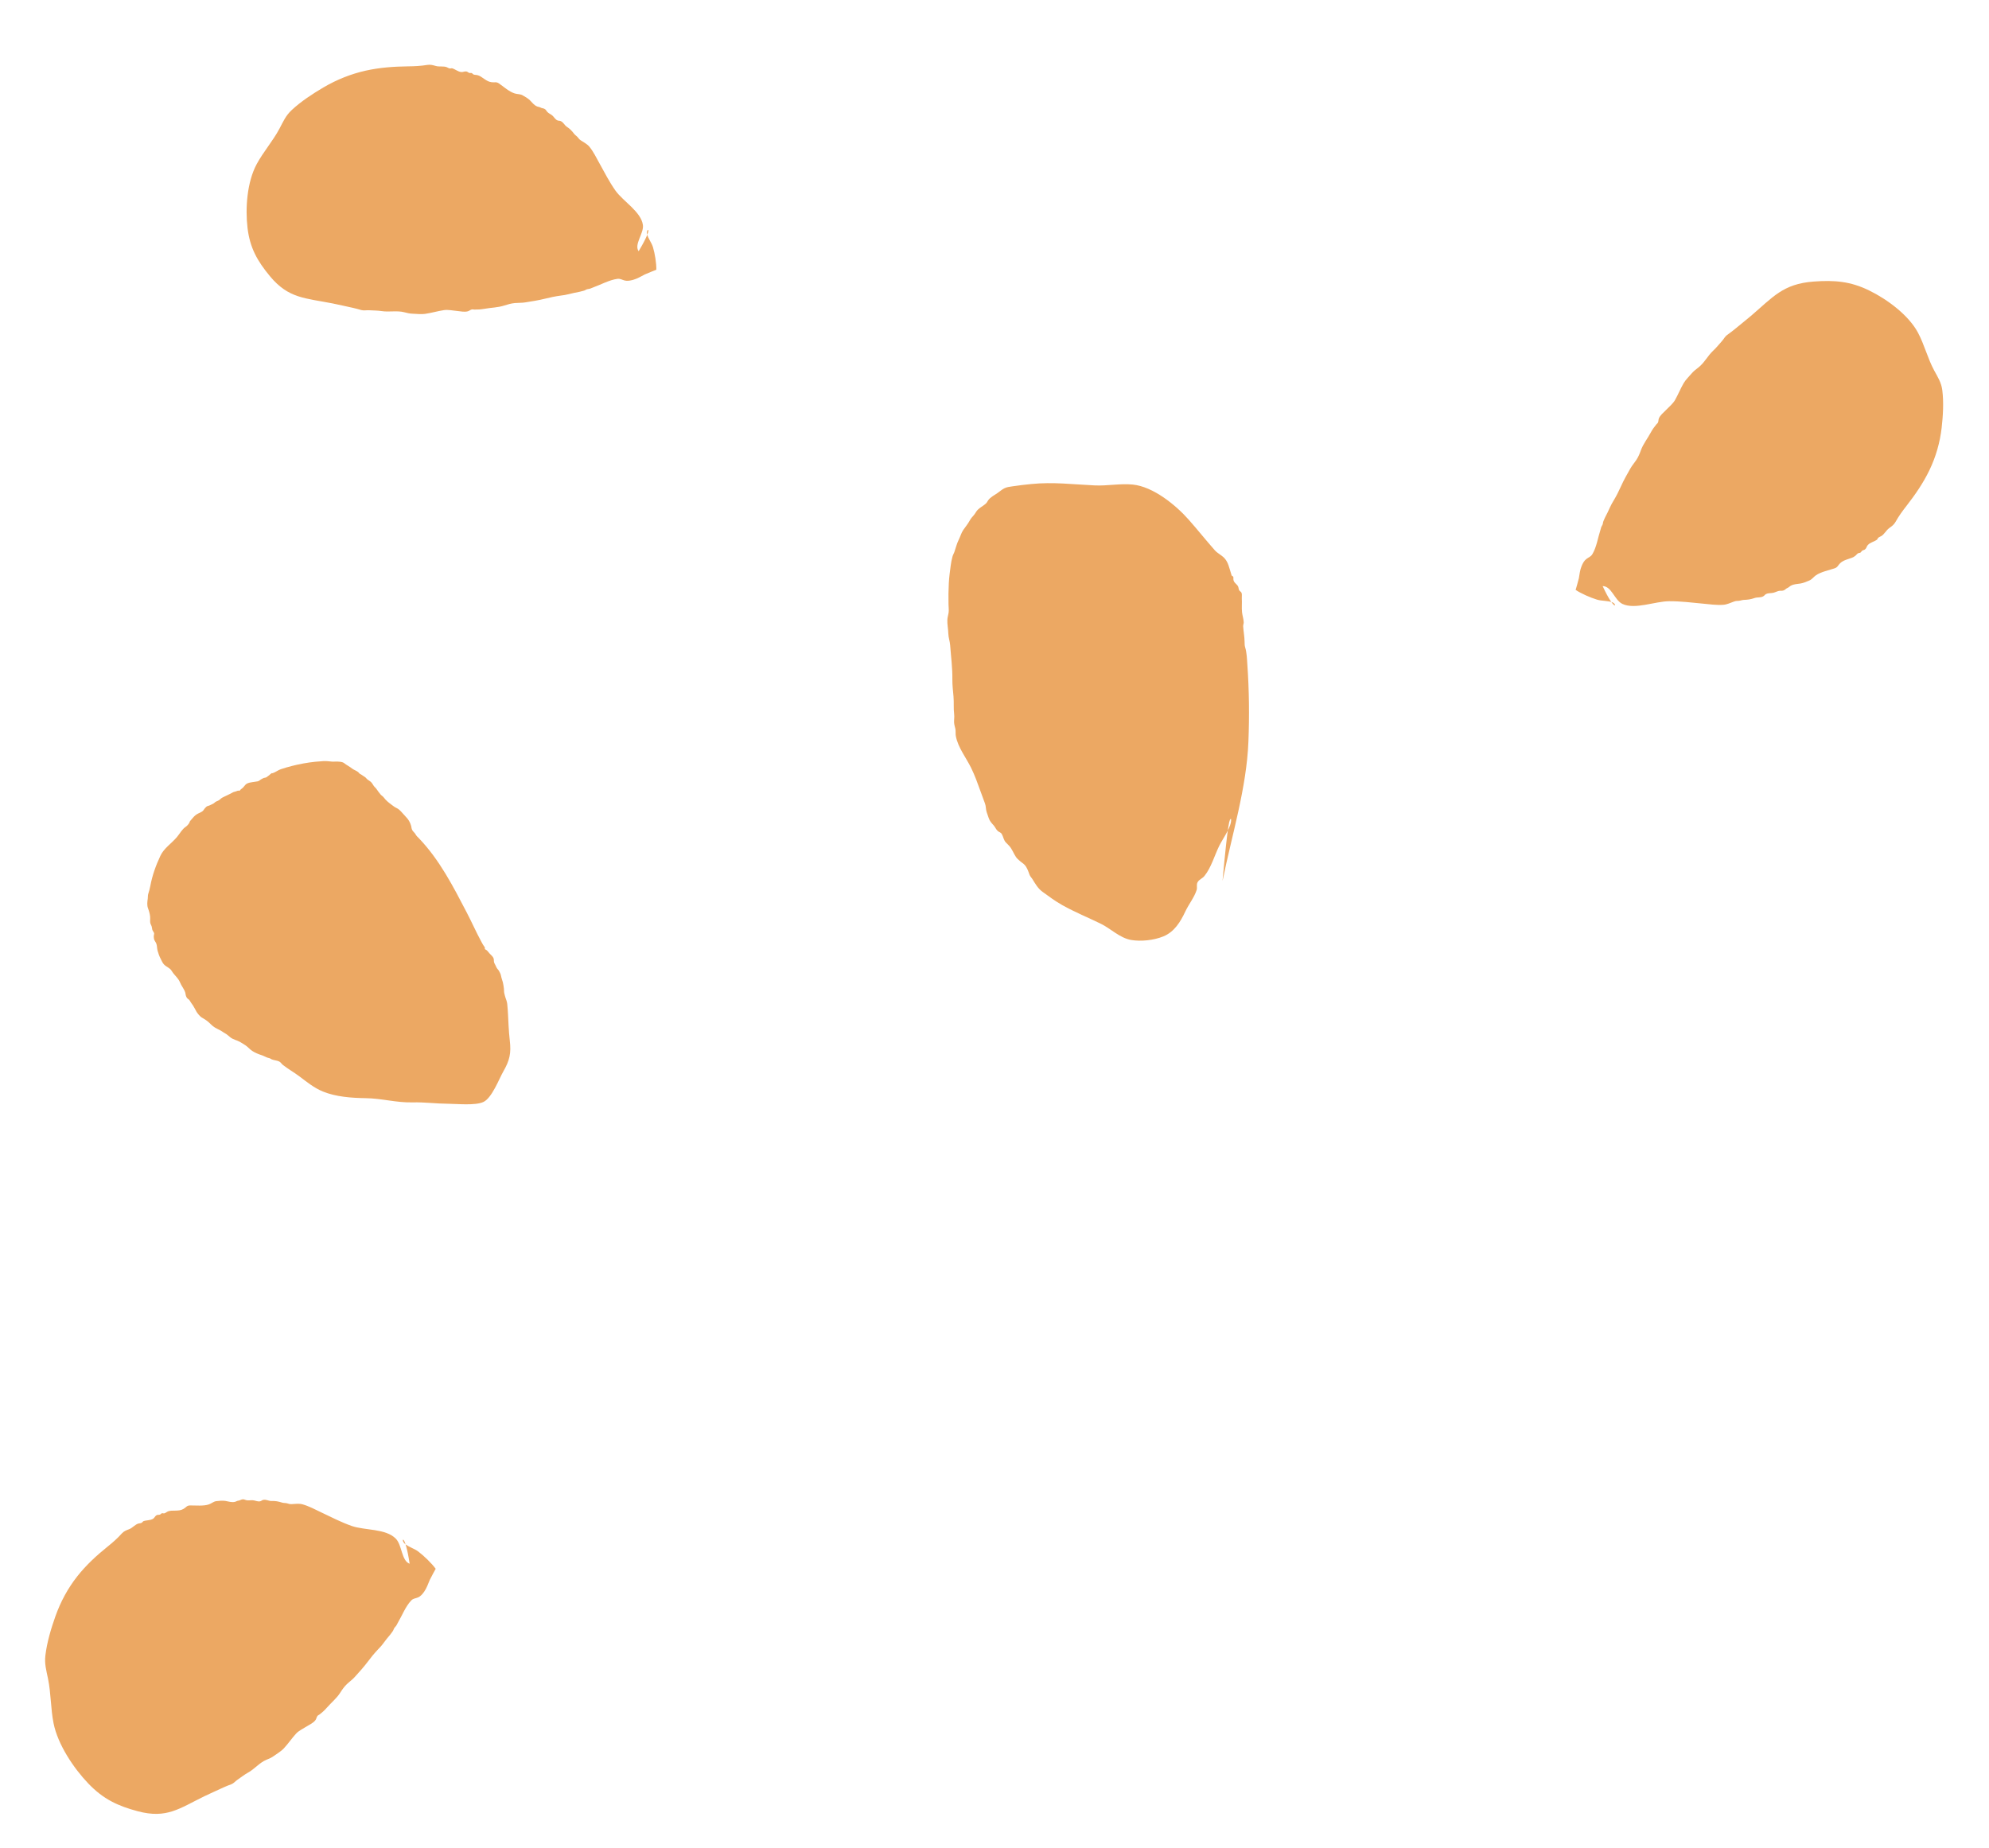
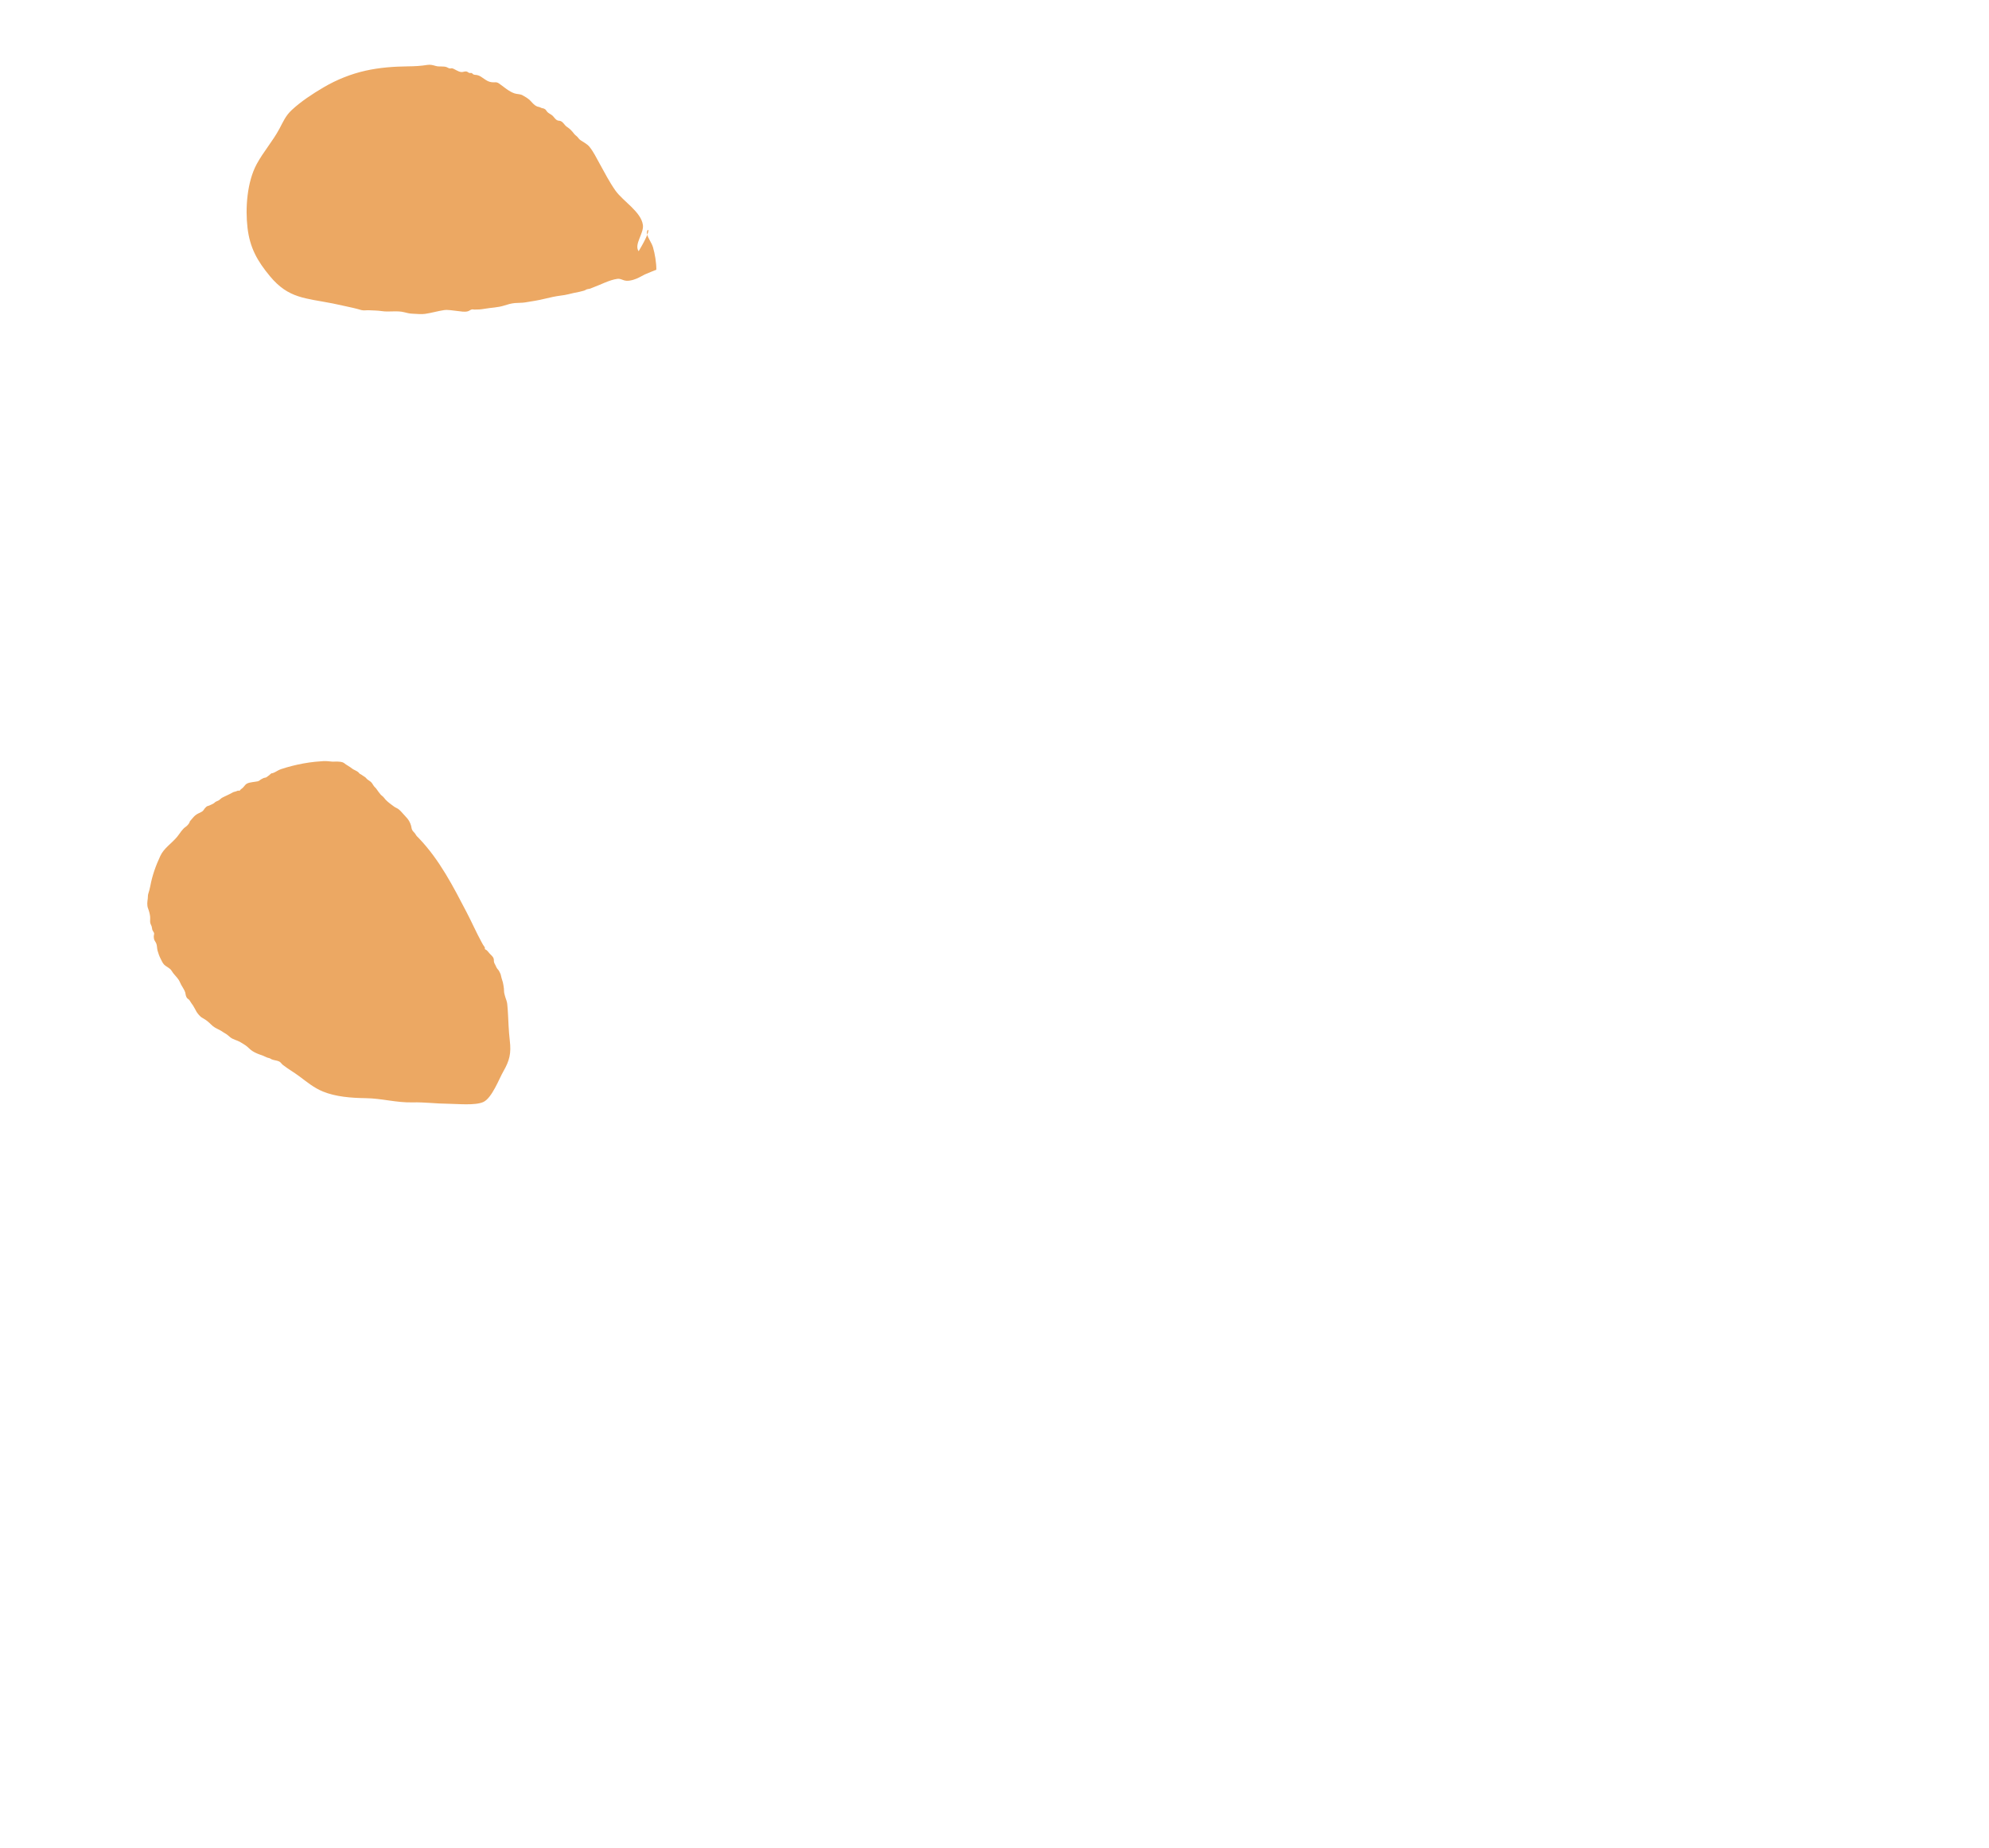
<svg xmlns="http://www.w3.org/2000/svg" fill="none" height="92" viewBox="0 0 99 92" width="99">
  <g clip-rule="evenodd" fill="#eca863" fill-rule="evenodd">
    <path d="m20.851 41.728c1.031 1.076 1.709 2.406 2.381 3.696.253.486.473.988.735 1.469.026.048.052.096.08.143.023.04.087.109.091.155.001.008-.011.032-.009.035.013.04.042.037.077.062.062.044.115.123.165.178.069.075.168.149.198.245.021.067.004.141.028.209.011.032.03.062.046.092.036.071.067.158.117.22.027.033.052.052.073.091.018.033.035.067.053.101.041.077.05.146.07.231.02.084.052.163.074.246.025.099.036.204.051.305.012.08 0.0.161.02.239.019.072.034.145.058.215.037.106.076.204.088.318.039.364.047.733.068 1.099.014.24.031.479.059.717.074.638-.004.989-.328 1.552-.199.346-.558 1.306-.982 1.507-.402.191-1.33.093-1.772.09-.588-.003-1.156-.083-1.749-.068-.819.021-1.528-.199-2.348-.21-.713-.01-1.481-.068-2.125-.331-.452-.185-.809-.487-1.186-.767-.258-.192-.546-.356-.799-.552-.07-.054-.11-.138-.191-.177-.108-.052-.25-.057-.364-.102-.046-.018-.068-.045-.122-.062-.034-.011-.076-.017-.107-.029-.094-.033-.178-.089-.276-.119-.16-.051-.323-.117-.464-.208-.132-.084-.223-.207-.35-.288-.091-.058-.177-.116-.275-.17-.149-.081-.34-.117-.472-.223-.096-.077-.166-.15-.279-.209-.071-.037-.123-.083-.186-.119-.096-.054-.201-.1-.296-.155-.152-.088-.251-.224-.387-.327-.063-.048-.14-.102-.213-.141-.101-.054-.125-.081-.196-.157-.099-.107-.153-.206-.222-.342-.048-.094-.1-.172-.164-.256-.038-.05-.073-.132-.117-.172-.061-.055-.085-.046-.127-.133-.041-.084-.033-.136-.057-.222-.034-.123-.145-.271-.203-.383-.042-.081-.079-.181-.131-.257-.107-.157-.253-.279-.345-.44-.083-.144-.272-.198-.382-.318-.072-.078-.116-.189-.164-.281-.066-.128-.115-.266-.153-.404-.03-.108-.021-.239-.06-.345-.031-.084-.097-.148-.117-.237-.008-.036-.011-.098-.012-.137-.001-.029.023-.107.02-.131-.01-.074-.075-.124-.094-.195-.021-.083-.013-.143-.057-.224-.085-.154-.033-.263-.05-.426-.014-.132-.056-.285-.102-.404-.062-.159-.038-.331-.015-.496.011-.078-.001-.151.023-.229.043-.139.077-.251.104-.397.094-.514.274-1.018.502-1.502.18-.383.553-.607.83-.94.142-.169.245-.38.435-.505.07-.046.144-.139.182-.208.008-.014.003-.03.01-.043.021-.038.075-.094.101-.126.075-.09.146-.173.247-.239.103-.069.27-.105.338-.207.043-.066.082-.117.145-.172.043-.037.081-.035.137-.057.076-.031.158-.072.229-.112.033-.019.048-.043.077-.065.037-.028.097-.046.14-.066.083-.039.129-.108.204-.15.074-.041.155-.074.231-.112.063-.03.126-.061.189-.092.047-.022.117-.07.169-.084.057-.014.084-.018.142-.043.029-.013.053-.021.084-.022.008-.001.032.012.036.01.029-.009.035-.023.054-.047.024-.031.036-.038.071-.061.1-.067.148-.189.251-.247.088-.05.176-.058.274-.076.087-.016.188-.023.268-.041.081-.019.12-.079.191-.112.036-.018.075-.042.114-.056.038-.013.062-.007.101-.022.049-.019.091-.067.136-.093.038-.023.04-.033.068-.058.021-.018.067-.057.092-.068.014-.006.021.01.036.005.147-.048.269-.152.416-.201.183-.062.37-.114.556-.162.377-.096.761-.166 1.146-.206.142-.015.284-.026.426-.034.151-.008.294.019.442.028.078.004.158-.009.236-.005.087.005.191.01.27.04.064.024.108.068.161.106.073.052.155.089.224.142.071.055.138.105.224.142.063.027.144.077.19.123.019.019.022.036.045.052.03.021.068.032.098.056.056.044.114.074.171.114.045.032.077.087.124.121.044.032.091.062.135.094.069.05.123.139.165.21.037.063.102.103.143.166.062.095.136.189.207.276.039.047.118.092.157.147.101.141.243.255.387.361.08.058.156.122.248.163.054.024.096.052.139.091.116.103.204.225.312.334.143.144.22.275.274.461.02.07.018.136.051.202.023.047.047.073.083.111.04.043.073.077.099.129.035.069.102.121.156.178z" />
-     <path d="m20.391 77.842c-.413-.15-.373-.926-.691-1.25-.502-.512-1.548-.405-2.195-.632-.521-.183-1.017-.438-1.518-.677-.3-.143-.613-.312-.931-.4-.181-.05-.361-.016-.543-.01-.11.004-.146-.02-.23-.041-.083-.021-.159-.009-.244-.035-.192-.059-.32-.086-.519-.079-.152.005-.284-.096-.433-.052-.07.021-.078.059-.16.07-.119.016-.235-.05-.353-.057-.107-.006-.207.024-.315-.002-.088-.022-.115-.061-.219-.036-.064.015-.091.048-.172.059-.08.01-.109.044-.172.059-.173.04-.316-.019-.482-.046-.13-.021-.326-.005-.456.013-.132.019-.229.115-.359.16-.272.094-.644.05-.936.053-.175.002-.191.095-.332.174-.129.072-.241.079-.394.083-.149.003-.286-.008-.409.055-.047.024-.102.07-.149.081-.037.01-.084-.014-.12-.004-.051.014-.053.055-.104.069-.08.022-.116-.011-.187.045-.055.043-.084.115-.143.156-.144.096-.344.066-.495.128-.018.007-.042.053-.063.066-.073.043-.096.027-.171.046-.168.042-.298.218-.465.282-.142.054-.264.097-.368.214-.223.249-.451.447-.711.657-.545.438-1.063.915-1.502 1.471-.47.594-.835 1.27-1.093 1.997-.217.61-.421 1.299-.498 1.943-.051.424.045.743.131 1.163.15.731.13 1.488.275 2.216.211 1.057.995 2.231 1.729 2.999.746.78 1.465 1.116 2.465 1.382 1.439.383 2.068-.139 3.32-.751.31-.151.629-.286.942-.434.133-.064.264-.109.398-.161.118-.046.201-.156.305-.226.175-.118.338-.251.522-.352.321-.174.57-.497.91-.636.136-.056.26-.108.381-.196.166-.121.354-.228.488-.372.215-.23.396-.5.609-.734.139-.152.376-.262.547-.371.145-.092.32-.164.424-.31.043-.06.051-.145.095-.201.029-.036.062-.042.097-.068.135-.102.258-.212.371-.343.22-.255.485-.461.667-.748.1-.158.198-.299.33-.425.129-.123.268-.219.381-.344.224-.249.443-.485.648-.758.158-.212.335-.431.513-.617.088-.092.188-.196.263-.301.115-.161.23-.297.354-.446.042-.05.083-.114.123-.168.038-.051.043-.102.074-.152.029-.048.079-.085.11-.137.023-.039.042-.083.065-.122.211-.355.388-.822.671-1.118.1-.105.213-.1.337-.152.133-.056.229-.173.311-.291.124-.178.194-.386.278-.586.024-.057.292-.55.293-.549-.214-.288-.581-.642-.867-.859-.209-.158-.482-.221-.677-.395-.22-.197.003-.61.248 1.004z" />
    <path d="m31.786 12.505c-.237-.345.269-.887.214-1.305-.088-.659-.988-1.179-1.366-1.712-.304-.431-.543-.9-.798-1.36-.152-.275-.298-.577-.498-.823-.114-.139-.28-.218-.428-.317-.09-.06-.104-.098-.159-.161-.054-.063-.121-.097-.173-.164-.117-.152-.203-.246-.366-.354-.124-.083-.168-.231-.314-.285-.069-.025-.097-.002-.17-.04-.105-.057-.157-.171-.247-.244-.082-.065-.18-.1-.25-.181-.057-.066-.055-.11-.153-.151-.06-.025-.102-.016-.173-.055-.07-.038-.114-.03-.173-.055-.163-.07-.24-.195-.357-.308-.091-.09-.257-.19-.372-.251-.118-.062-.254-.047-.385-.088-.275-.087-.545-.331-.78-.496-.14-.098-.21-.04-.371-.063-.147-.02-.241-.08-.365-.164-.121-.082-.224-.168-.36-.193-.051-.009-.124-.008-.169-.026-.035-.014-.058-.057-.093-.071-.049-.019-.076.01-.125-.009-.077-.03-.086-.075-.177-.074-.07 0-.138.036-.21.031-.174-.011-.315-.148-.473-.189-.019-.005-.066.015-.09.012-.084-.01-.094-.035-.165-.064-.16-.065-.371-.011-.544-.06-.146-.041-.269-.08-.425-.054-.332.054-.634.069-.97.072-.703.008-1.41.06-2.1.214-.738.165-1.444.449-2.095.831-.546.321-1.132.706-1.587 1.131-.3.28-.419.567-.607.922-.328.618-.807 1.158-1.137 1.771-.479.89-.571 2.192-.455 3.171.118.994.487 1.649 1.122 2.413.915 1.1 1.737 1.079 3.111 1.348.341.067.678.15 1.017.221.145.03.277.072.416.11.122.034.256.001.382.009.211.014.423.009.632.042.363.057.759-.036 1.116.056.142.037.273.07.424.074.206.007.422.036.618.008.312-.045.622-.138.935-.186.203-.032.46.024.664.042.172.015.355.063.528.016.07-.019.13-.077.199-.092.045-.01.076.004.12.006.17.003.336-.007.506-.038.331-.06.669-.059.991-.164.176-.057.341-.105.524-.122.179-.016.349-.006.515-.033.332-.053.651-.101.981-.183.257-.064.532-.123.788-.156.126-.017.27-.036.394-.07.191-.051.366-.085.556-.122.064-.013.137-.036.201-.052.061-.015.097-.05.151-.069.052-.018.116-.016.172-.037.042-.015.085-.036.127-.051.386-.138.813-.378 1.22-.432.144-.019.232.049.362.082.14.035.288.004.426-.034.208-.059.391-.171.581-.269.053-.028.571-.234.57-.233.005-.332-.072-.799-.167-1.12-.069-.234-.249-.436-.298-.674-.056-.269.376-.443-.417.873z" />
-     <path d="m79.77 29.175c.446.003.591.701.983.887.621.294 1.633-.131 2.328-.134.561-.003 1.114.066 1.667.119.332.032.683.083 1.02.06.191-.013.362-.1.541-.163.108-.038.149-.029.238-.036.088-.008.16-.042.25-.046.204-.008.339-.025.534-.093.149-.052.304-.005.442-.091.065-.04.063-.076.142-.112.114-.052.245-.03.364-.062.108-.028.2-.087.313-.097.092-.008.129.017.226-.037.06-.034.078-.071.157-.106.077-.034.098-.074.157-.106.162-.09.318-.082.488-.112.134-.022.326-.098.449-.155.127-.059.2-.174.318-.255.248-.169.627-.247.917-.342.173-.057.167-.143.287-.259.11-.104.221-.146.371-.197.147-.05.285-.084.393-.178.04-.035.085-.094.128-.119.034-.02.086-.014.12-.035.047-.028.039-.065.086-.094.074-.044.118-.027.174-.099.045-.056.056-.128.105-.183.119-.131.325-.167.461-.269.016-.012.029-.061.047-.079.062-.06.089-.054.159-.095.156-.09.243-.287.394-.396.128-.093.238-.169.315-.306.162-.291.341-.537.55-.805.437-.559.837-1.145 1.14-1.774.324-.673.526-1.386.609-2.11.07-.608.108-1.281.032-1.874-.051-.391-.222-.642-.407-.987-.323-.599-.483-1.273-.801-1.871-.461-.868-1.518-1.658-2.43-2.104-.927-.454-1.72-.524-2.775-.444-1.519.116-2.019.776-3.115 1.712-.272.232-.556.451-.831.681-.117.098-.236.179-.356.268-.106.078-.162.202-.248.296-.145.159-.275.329-.434.476-.278.256-.448.619-.751.85-.121.092-.232.177-.331.294-.136.159-.297.313-.396.483-.158.271-.274.567-.43.84-.101.178-.31.35-.454.501-.122.127-.278.245-.347.408-.028.067-.016.144-.046.208-.02.041-.052.057-.08.091-.11.133-.206.269-.286.419-.158.294-.372.56-.485.872-.061.17-.125.327-.226.48-.099.15-.214.278-.296.424-.164.291-.325.569-.462.875-.107.237-.23.487-.363.707-.065.109-.139.233-.189.349-.076.178-.158.335-.246.506-.03.057-.055.127-.082.187-.026.057-.019.104-.037.157-.018.051-.059.099-.077.156-.013.041-.022.087-.036.129-.125.38-.189.848-.4 1.2-.074.124-.188.156-.298.24-.119.091-.185.225-.239.355-.081.197-.101.403-.136.606-.01.057-.159.579-.16.578.282.186.73.383 1.065.485.244.074.531.044.765.135.265.104.142.541-.485-.809z" />
-     <path d="m60.849 43.857c.462-2.283 1.198-4.621 1.289-6.939.051-1.284.037-2.57-.054-3.852-.02-.284-.026-.572-.107-.841-.03-.097-.027-.168-.029-.273-.004-.256-.054-.514-.071-.77-.005-.074.029-.139.028-.195-.003-.168-.066-.34-.084-.508-.025-.231.004-.462-.012-.694-.005-.076.015-.187-.007-.257-.028-.086-.076-.075-.119-.141-.037-.058-.03-.143-.063-.203-.065-.116-.209-.179-.228-.326-.011-.094.018-.084-.019-.168-.033-.003-.056-.019-.071-.049-.011-.038-.023-.076-.035-.114-.087-.267-.132-.545-.335-.755-.142-.147-.33-.227-.468-.382-.439-.497-.854-1.018-1.293-1.516-.65-.737-1.774-1.652-2.79-1.753-.623-.062-1.26.071-1.888.042-1.087-.049-2.071-.18-3.169-.068-.311.032-.623.066-.933.114-.14.022-.279.035-.405.1-.126.065-.231.162-.348.241-.149.101-.345.201-.454.355-.063.088-.05.113-.151.194-.118.096-.265.172-.372.282-.082.085-.117.182-.199.273-.07.076-.144.162-.193.254-.093.175-.21.307-.323.472-.1.145-.148.333-.228.491-.099.195-.146.413-.218.614-.031.085-.068.131-.092.224-.039.147-.067.28-.086.429-.039.295-.081.592-.096.89-.018.358-.024.698-.015 1.054.003.133.024.3.003.429-.018.116-.053.211-.06.332-.013.232.043.467.048.7.005.2.077.377.091.575.041.574.117 1.114.11 1.7-.004.291.033.568.057.857.026.298-.006.583.032.879.018.14-.011.28-.003.421.007.132.063.251.073.382.008.098-.005.191.014.288.106.564.512 1.073.761 1.58.184.376.325.769.466 1.163.073.202.145.404.222.605.056.146.036.294.087.438.033.093.064.186.096.28.06.179.146.255.257.384.073.084.116.204.203.276.08.067.143.056.199.156.078.139.086.288.201.413.052.056.111.106.166.168.145.164.211.365.33.545.059.09.111.122.184.192.079.076.181.129.256.212.118.131.178.312.236.475.037.101.087.135.138.215.152.242.277.475.513.647.319.232.637.469.986.664.619.346 1.278.615 1.915.925.486.236.948.714 1.517.809.477.08 1.113.017 1.588-.176.556-.225.86-.73 1.102-1.244.171-.363.444-.697.563-1.069.039-.12-.021-.268.045-.384.088-.155.233-.178.341-.312.34-.418.502-1.024.742-1.51.166-.335.641-.987.583-1.332-.072.006-.143.012-.423 3.089z" />
  </g>
</svg>